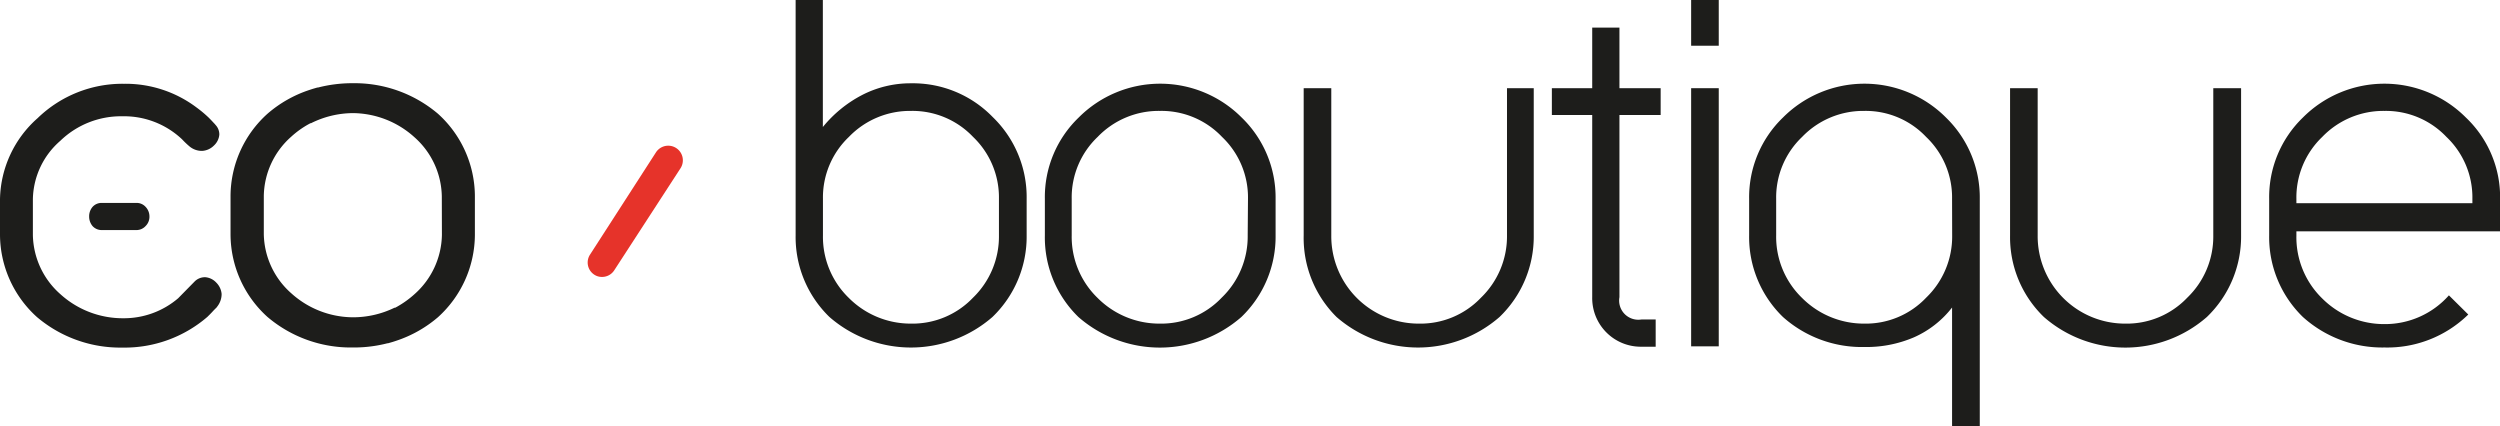
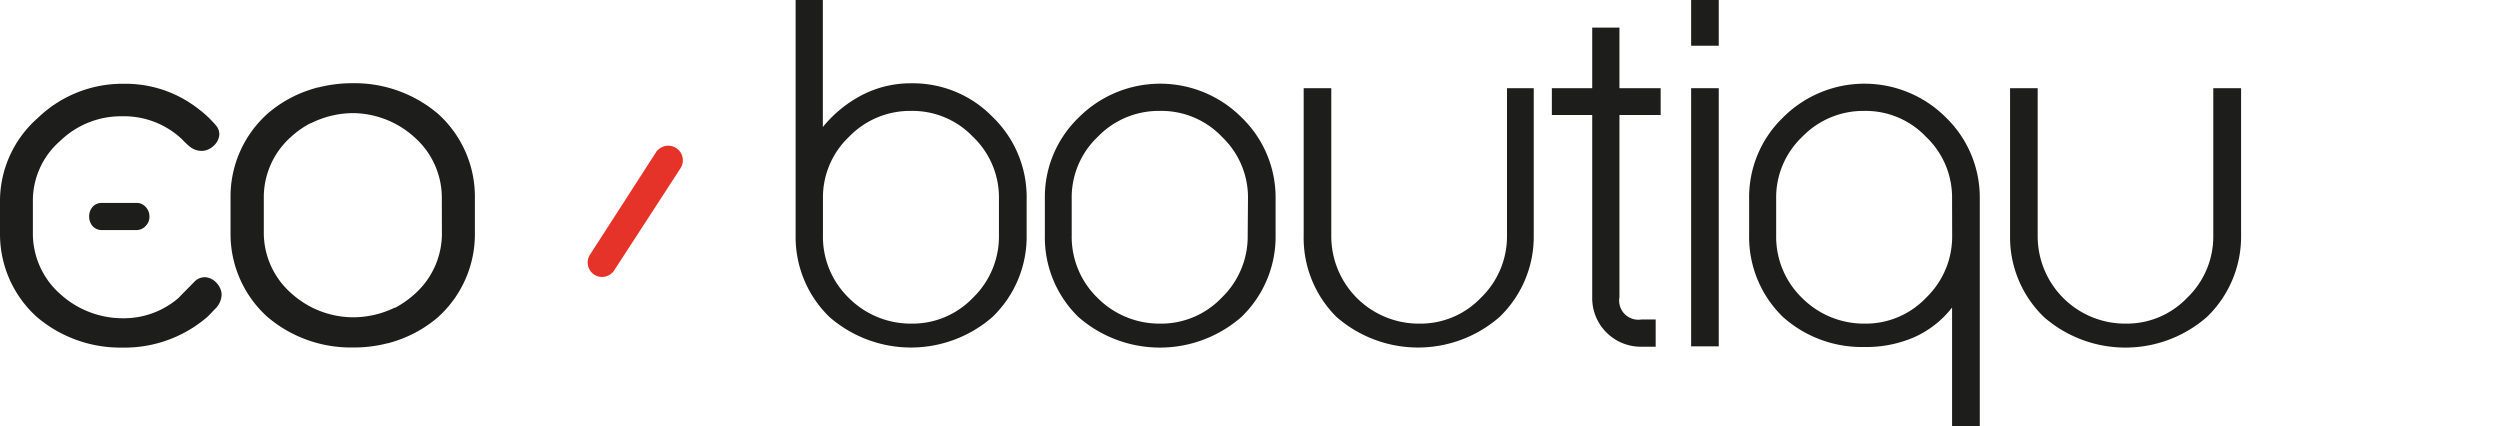
<svg xmlns="http://www.w3.org/2000/svg" viewBox="0 0 260.8 44.47">
  <defs>
    <style>.cls-1{fill:#1d1d1b;}.cls-2{fill:#e6332a;}</style>
  </defs>
  <title>EOB_Logo_4C</title>
  <g id="Ebene_2" data-name="Ebene 2">
    <g id="Ebene_1-2" data-name="Ebene 1">
      <path class="cls-1" d="M107.1,20.73v3.83a11.62,11.62,0,0,1-3.57,8.51,12.94,12.94,0,0,1-17,0A11.61,11.61,0,0,1,83,24.56V0h2.84V13.25a13,13,0,0,1,4.06-3.32,11,11,0,0,1,5.14-1.24,11.6,11.6,0,0,1,8.52,3.52A11.61,11.61,0,0,1,107.1,20.73Zm-2.89,0a8.74,8.74,0,0,0-2.7-6.45,8.72,8.72,0,0,0-6.46-2.71,8.85,8.85,0,0,0-6.49,2.71,8.71,8.71,0,0,0-2.71,6.45v3.83a8.87,8.87,0,0,0,2.71,6.53,9.11,9.11,0,0,0,6.49,2.67,8.72,8.72,0,0,0,6.46-2.71,8.88,8.88,0,0,0,2.7-6.49Z" />
      <path class="cls-1" d="M133.07,20.73v3.83a11.62,11.62,0,0,1-3.57,8.51,12.92,12.92,0,0,1-17,0A11.57,11.57,0,0,1,109,24.56V20.73a11.51,11.51,0,0,1,3.53-8.47,12,12,0,0,1,17,0A11.6,11.6,0,0,1,133.07,20.73Zm-2.88,0a8.71,8.71,0,0,0-2.71-6.45A8.71,8.71,0,0,0,121,11.57a8.83,8.83,0,0,0-6.49,2.71,8.71,8.71,0,0,0-2.71,6.45v3.83a8.87,8.87,0,0,0,2.71,6.53A9.09,9.09,0,0,0,121,33.76a8.71,8.71,0,0,0,6.45-2.71,8.85,8.85,0,0,0,2.71-6.49Z" />
      <path class="cls-1" d="M160,9.2V24.56a11.62,11.62,0,0,1-3.57,8.51,12.94,12.94,0,0,1-17,0A11.61,11.61,0,0,1,136,24.56V9.2h2.88V24.56a9.12,9.12,0,0,0,9.17,9.2,8.71,8.71,0,0,0,6.45-2.71,8.89,8.89,0,0,0,2.71-6.49V9.2Z" />
      <path class="cls-1" d="M168.94,2.88V9.2h4.3V12h-4.3V31a2,2,0,0,0,2.28,2.33h1.5v2.84h-1.54A5.07,5.07,0,0,1,166.1,31V12h-4.21V9.2h4.21V2.88Z" />
      <path class="cls-1" d="M179.3,0V4.77h-2.88V0Zm0,9.2V36.13h-2.88V9.2Z" />
      <path class="cls-1" d="M206.53,20.73V44.47h-2.89V32.08a10.32,10.32,0,0,1-4,3.12,12.6,12.6,0,0,1-5.14,1A12.37,12.37,0,0,1,186,33.07a11.61,11.61,0,0,1-3.53-8.51V20.73A11.55,11.55,0,0,1,186,12.26a12,12,0,0,1,17,0A11.61,11.61,0,0,1,206.53,20.73Zm-2.89,0a8.71,8.71,0,0,0-2.71-6.45,8.68,8.68,0,0,0-6.45-2.71A8.85,8.85,0,0,0,188,14.28a8.71,8.71,0,0,0-2.71,6.45v3.83A8.87,8.87,0,0,0,188,31.09a9.11,9.11,0,0,0,6.49,2.67,8.68,8.68,0,0,0,6.45-2.71,8.85,8.85,0,0,0,2.71-6.49Z" />
      <path class="cls-1" d="M233.79,9.2V24.56a11.62,11.62,0,0,1-3.57,8.51,12.92,12.92,0,0,1-17,0,11.57,11.57,0,0,1-3.53-8.51V9.2h2.88V24.56a9.12,9.12,0,0,0,9.16,9.2,8.71,8.71,0,0,0,6.45-2.71,8.85,8.85,0,0,0,2.71-6.49V9.2Z" />
-       <path class="cls-1" d="M257.49,32.81a12.08,12.08,0,0,1-8.73,3.44,12.38,12.38,0,0,1-8.52-3.18,11.6,11.6,0,0,1-3.52-8.51V20.73a11.54,11.54,0,0,1,3.52-8.47,12,12,0,0,1,17,0,11.46,11.46,0,0,1,3.57,8.52v3.35H239.56v.48a8.9,8.9,0,0,0,2.7,6.53,9.13,9.13,0,0,0,6.5,2.67,8.9,8.9,0,0,0,6.71-3Zm.43-11.61v-.47a8.71,8.71,0,0,0-2.71-6.45,8.71,8.71,0,0,0-6.45-2.71,8.85,8.85,0,0,0-6.5,2.71,8.74,8.74,0,0,0-2.7,6.45v.47Z" />
      <path class="cls-1" d="M14.18,21.17H10.65a1.25,1.25,0,0,0-1,.42,1.5,1.5,0,0,0-.35,1,1.54,1.54,0,0,0,.36,1,1.29,1.29,0,0,0,1,.41h3.53a1.29,1.29,0,0,0,1-.42,1.36,1.36,0,0,0,.4-1,1.45,1.45,0,0,0-.4-1A1.26,1.26,0,0,0,14.18,21.17Z" />
      <path class="cls-1" d="M23.12,30.67a1.91,1.91,0,0,0-.55-1.18,1.76,1.76,0,0,0-1.14-.57,1.51,1.51,0,0,0-1.14.46l-1.7,1.73a8.71,8.71,0,0,1-5.73,2.09,9.69,9.69,0,0,1-6.57-2.52,8.42,8.42,0,0,1-2.86-6.16V20.77a8.25,8.25,0,0,1,2.86-6.08,9.11,9.11,0,0,1,6.47-2.56A8.81,8.81,0,0,1,19,14.54a8.59,8.59,0,0,0,.73.7,2,2,0,0,0,1.39.5,1.89,1.89,0,0,0,1.19-.55,1.76,1.76,0,0,0,.57-1.14,1.43,1.43,0,0,0-.38-1l-.09-.11h0l0,0c-.18-.19-.4-.43-.63-.66a12.64,12.64,0,0,0-1.28-1.07h0l-.08-.06a12.32,12.32,0,0,0-7.49-2.41,12.71,12.71,0,0,0-9,3.58A11.55,11.55,0,0,0,0,20.77v3.75a11.63,11.63,0,0,0,3.86,8.56,13.44,13.44,0,0,0,8.91,3.18,13.22,13.22,0,0,0,8.86-3.2c.15-.15.34-.33.53-.54s.36-.37.42-.43h0l.09-.12A2.11,2.11,0,0,0,23.12,30.67Z" />
      <path class="cls-1" d="M45.68,11.86a13.46,13.46,0,0,0-8.85-3.18h-.15a14.34,14.34,0,0,0-3.5.45h-.07l-.45.13-.22.07-.18.06a12.79,12.79,0,0,0-4.35,2.47,11.6,11.6,0,0,0-3.86,8.56v4.09a11.63,11.63,0,0,0,3.86,8.56,13.43,13.43,0,0,0,8.85,3.18h.15a14,14,0,0,0,3.51-.44l.06,0,.45-.13.22-.07.18-.06a12.9,12.9,0,0,0,4.36-2.46,11.65,11.65,0,0,0,3.85-8.56V20.43A11.63,11.63,0,0,0,45.68,11.86Zm.42,12.66a8.44,8.44,0,0,1-2.85,6.16,10.05,10.05,0,0,1-1.8,1.3l-.22.12h0l0,0-.07,0a9.91,9.91,0,0,1-4.33,1,9.67,9.67,0,0,1-6.45-2.51,8.42,8.42,0,0,1-2.86-6.16V20.43a8.42,8.42,0,0,1,2.85-6.16,9.58,9.58,0,0,1,1.8-1.3l.22-.12h0l0,0,.06,0a9.91,9.91,0,0,1,4.33-1.05,9.67,9.67,0,0,1,6.46,2.52,8.42,8.42,0,0,1,2.85,6.16Z" />
      <path class="cls-2" d="M62.8,28.89a1.44,1.44,0,0,1-.81-.24,1.51,1.51,0,0,1-.45-2.07l6.88-10.67A1.5,1.5,0,1,1,71,17.54L64.07,28.21A1.51,1.51,0,0,1,62.8,28.89Z" />
    </g>
  </g>
</svg>